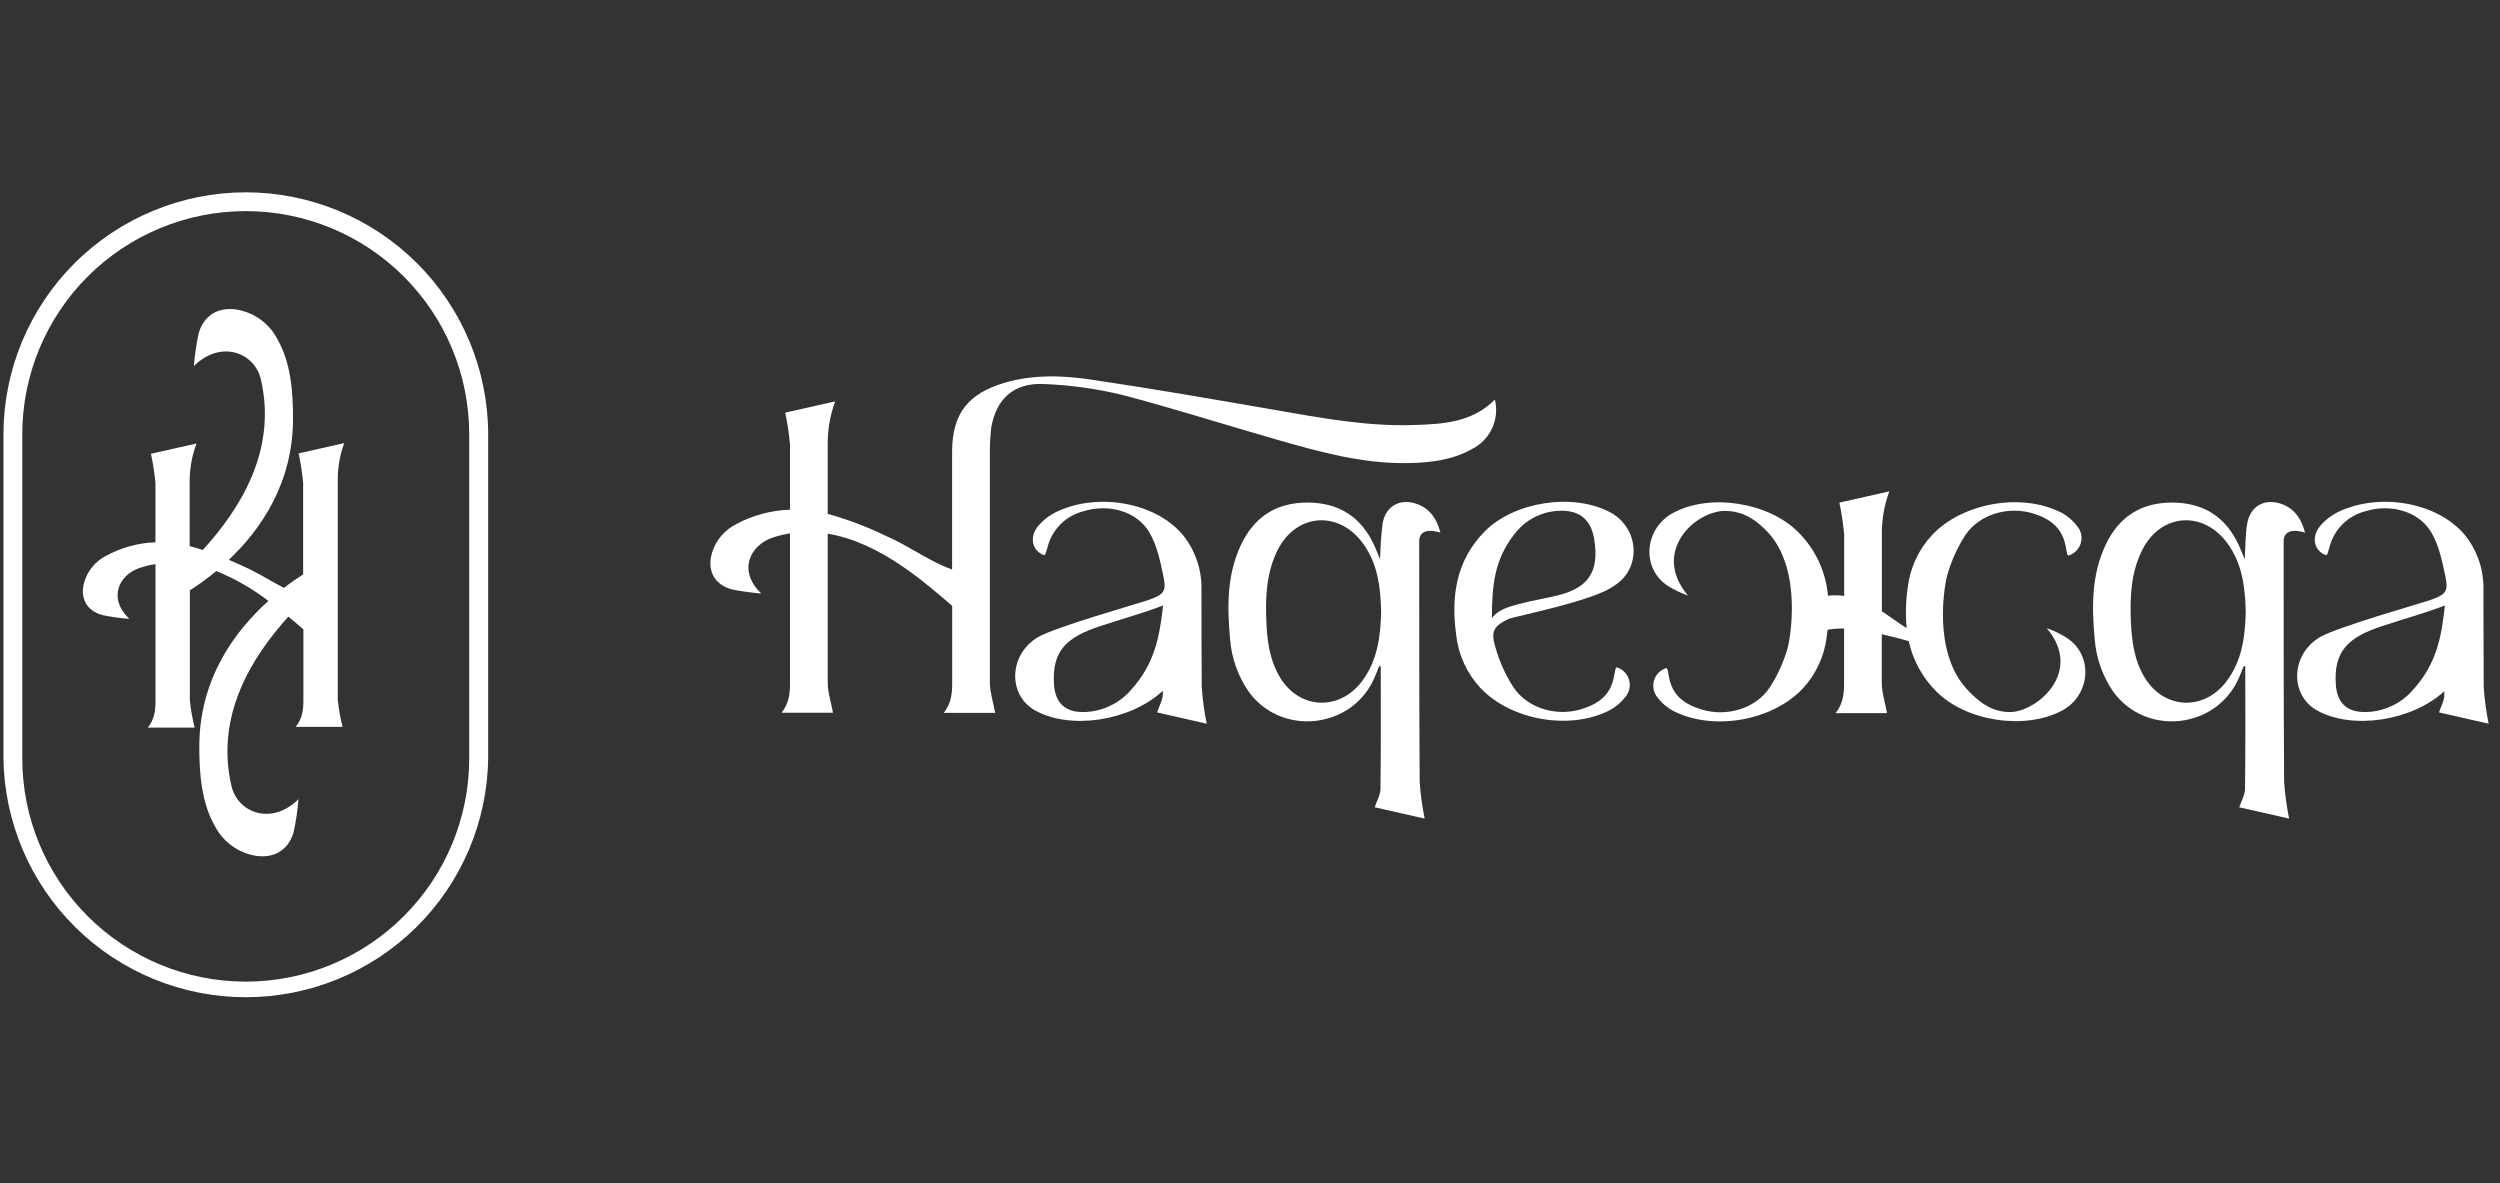
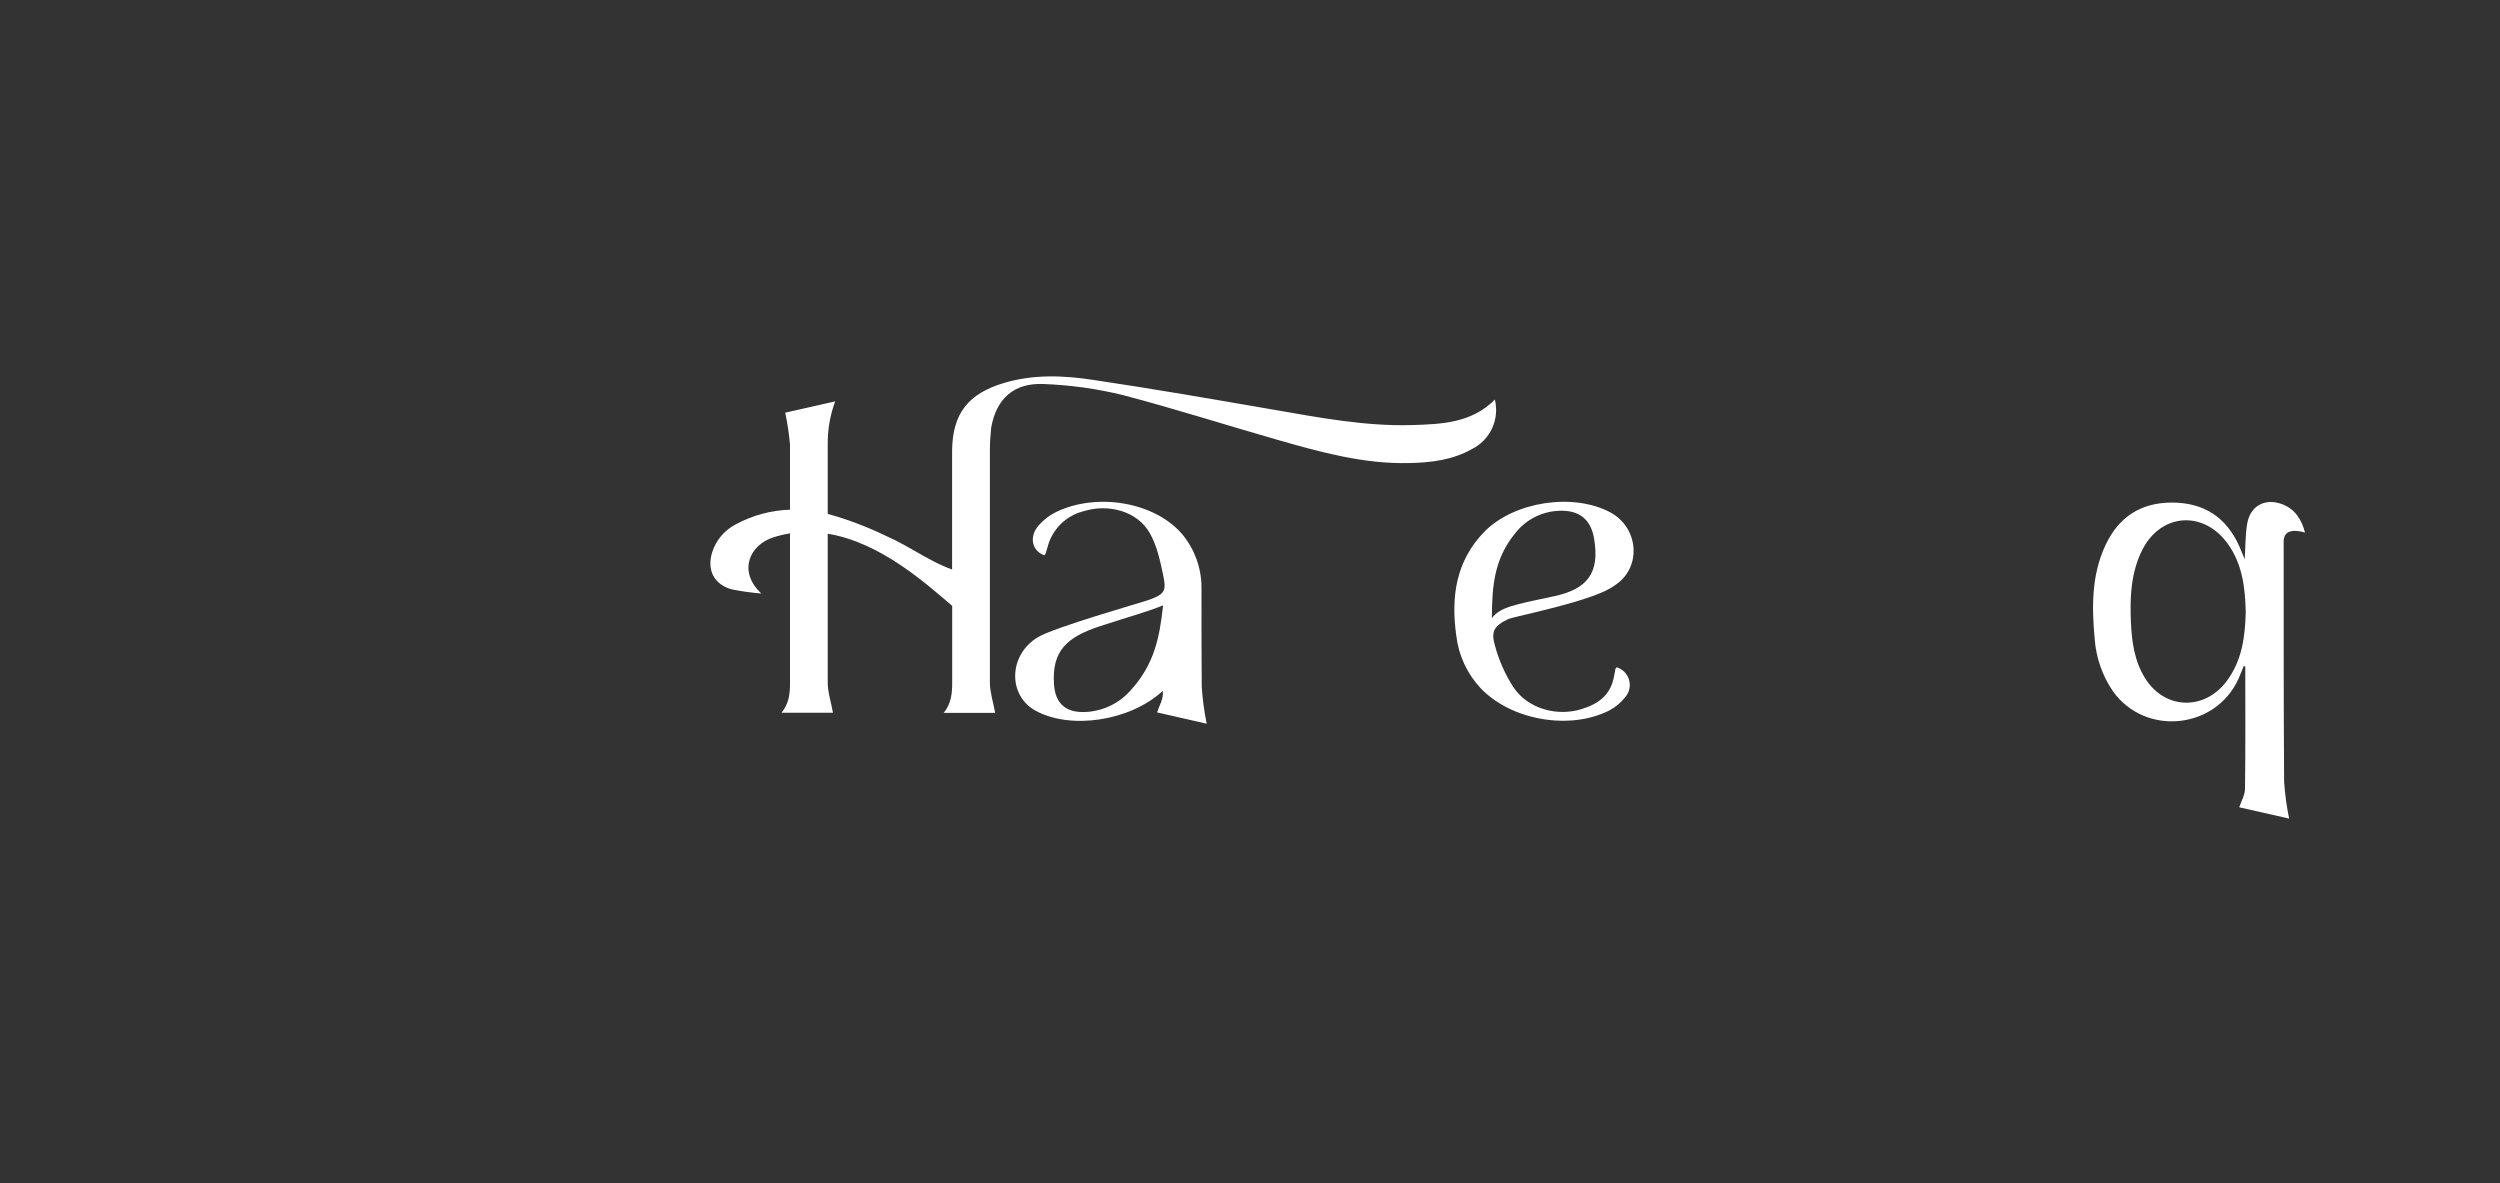
<svg xmlns="http://www.w3.org/2000/svg" width="169" height="80" viewBox="0 0 169 80" fill="none">
  <rect x="0" y="0" width="169" height="80" fill="#333333" stroke="none" />
-   <path d="M164.877 48.158L168.234 48.923C168.065 48.102 167.953 47.27 167.898 46.433C167.898 44.509 167.88 42.595 167.88 40.672V40.595C167.88 40.291 167.88 39.986 167.88 39.681C167.872 38.387 167.419 37.136 166.598 36.136C164.767 33.965 160.87 33.258 158.053 34.611C157.6 34.834 157.196 35.145 156.866 35.526C156.206 36.294 156.42 37.239 157.253 37.538C157.281 37.501 157.329 37.468 157.342 37.425C157.387 37.285 157.43 37.142 157.47 37.001C157.615 36.415 157.917 35.879 158.342 35.45C158.768 35.02 159.301 34.714 159.887 34.563C161.614 34.026 163.549 34.563 164.382 36.035C164.871 36.886 165.093 37.928 165.298 38.922C165.514 39.967 165.405 40.187 164.175 40.601C163.671 40.772 157.961 42.4 156.832 43.068C154.83 44.259 154.787 46.988 156.621 48.018C158.987 49.353 163.03 48.753 165.237 46.725V46.918C165.258 47.341 165.008 47.75 164.877 48.158ZM163.168 46.579C162.788 47.033 162.319 47.405 161.79 47.671C161.261 47.938 160.683 48.093 160.091 48.128C158.727 48.21 157.989 47.588 157.9 46.265C157.751 43.991 158.761 43.068 161.031 42.324C163.113 41.644 164.05 41.409 165.276 40.925C165.048 43.089 164.694 44.869 163.168 46.579Z" fill="white" />
-   <path d="M97.37 36.004C97.148 35.142 96.714 34.428 95.844 34.09C94.682 33.642 93.665 34.184 93.461 35.404C93.366 36.2 93.311 37.001 93.296 37.803C93.141 37.431 93.037 37.172 92.924 36.919C92.045 34.958 90.529 33.976 88.377 33.974C86.24 33.974 84.751 34.974 83.869 36.879C82.935 38.894 82.954 41.031 83.152 43.18C83.246 44.46 83.679 45.692 84.406 46.75C86.591 49.78 91.319 49.301 92.875 45.905C93.003 45.622 93.11 45.329 93.226 45.04H93.339C93.339 47.798 93.357 50.557 93.321 53.316C93.321 53.743 93.061 54.163 92.93 54.572L96.308 55.337C96.138 54.514 96.025 53.681 95.97 52.843C95.933 47.432 95.942 42.019 95.939 36.605C95.924 35.526 97.273 35.974 97.37 36.004ZM92.051 46.079C90.525 48.07 87.861 47.954 86.558 45.838C85.831 44.662 85.66 43.351 85.606 42.028C85.532 40.373 85.606 38.72 86.362 37.193C87.632 34.663 90.553 34.477 92.188 36.806C93.147 38.172 93.327 39.729 93.366 41.357C93.324 43.012 93.131 44.658 92.051 46.079Z" fill="white" />
  <path d="M155.819 36.004C155.596 35.142 155.163 34.428 154.293 34.09C153.13 33.642 152.114 34.184 151.909 35.404C151.784 36.145 151.8 36.913 151.742 37.803C151.586 37.431 151.485 37.172 151.372 36.919C150.493 34.958 148.978 33.976 146.825 33.974C144.689 33.974 143.2 34.974 142.318 36.879C141.384 38.894 141.402 41.031 141.6 43.18C141.691 44.46 142.122 45.692 142.849 46.75C145.034 49.78 149.761 49.301 151.314 45.905C151.446 45.622 151.549 45.329 151.668 45.04H151.781C151.781 47.798 151.8 50.557 151.763 53.316C151.763 53.743 151.504 54.163 151.372 54.572L154.745 55.337C154.575 54.514 154.462 53.681 154.406 52.843C154.369 47.432 154.378 42.019 154.375 36.605C154.372 35.526 155.721 35.974 155.819 36.004ZM150.496 46.079C148.971 48.07 146.309 47.954 145.003 45.838C144.274 44.662 144.106 43.351 144.048 42.028C143.978 40.373 144.048 38.72 144.808 37.193C146.074 34.663 148.998 34.477 150.631 36.806C151.589 38.172 151.772 39.729 151.812 41.357C151.772 43.012 151.577 44.658 150.496 46.079Z" fill="white" />
  <path d="M98.444 42.964C98.597 44.29 99.17 45.532 100.08 46.509C102.128 48.68 106.092 49.387 108.775 48.033C109.203 47.813 109.578 47.501 109.871 47.119C110.007 46.961 110.101 46.772 110.145 46.569C110.189 46.365 110.182 46.154 110.124 45.954C110.066 45.754 109.958 45.572 109.812 45.424C109.665 45.276 109.484 45.167 109.285 45.107C109.257 45.144 109.214 45.18 109.205 45.223C109.172 45.363 109.147 45.503 109.123 45.647C108.912 46.918 108.155 47.543 106.95 47.924C105.271 48.46 103.288 47.924 102.305 46.454C101.763 45.614 101.352 44.696 101.084 43.732C100.761 42.687 100.984 42.312 101.963 41.848C102.354 41.666 107.78 40.629 109.135 39.584C111.018 38.395 110.786 35.663 108.851 34.633C106.352 33.301 102.369 33.901 100.364 35.925C98.408 37.916 98.081 40.355 98.444 42.964ZM102.387 36.102C102.734 35.639 103.178 35.258 103.689 34.987C104.199 34.716 104.764 34.56 105.342 34.532C106.721 34.453 107.539 35.081 107.762 36.416C108.149 38.718 107.338 39.824 105.015 40.315C102.354 40.876 101.396 41.05 100.852 41.787C100.858 39.596 101.011 37.828 102.381 36.102H102.387Z" fill="white" />
-   <path d="M139.391 48.036C141.326 47.009 141.558 44.278 139.672 43.092C139.26 42.835 138.821 42.624 138.362 42.464C140.874 45.442 137.676 48.134 135.869 48.134C134.627 48.134 133.733 47.439 132.915 46.536C130.583 43.942 131.499 39.346 131.621 38.937C131.888 37.967 132.3 37.042 132.842 36.194C133.818 34.733 135.808 34.188 137.487 34.724C138.689 35.105 139.446 35.755 139.659 37.023C139.681 37.163 139.708 37.306 139.742 37.443C139.742 37.489 139.791 37.523 139.821 37.559C140.021 37.5 140.202 37.391 140.349 37.243C140.496 37.096 140.603 36.913 140.661 36.714C140.719 36.514 140.726 36.302 140.681 36.099C140.636 35.896 140.541 35.707 140.404 35.55C140.113 35.167 139.74 34.855 139.311 34.636C136.629 33.288 132.665 33.996 130.614 36.16C129.697 37.14 129.118 38.388 128.963 39.72C128.829 40.629 128.805 41.55 128.89 42.464C128.322 42.098 127.776 41.696 127.214 41.324V36.142C127.201 35.144 127.372 34.152 127.718 33.215L124.342 33.977C124.493 34.692 124.601 35.414 124.666 36.142V40.287C124.522 40.269 124.379 40.251 124.242 40.245C124.018 40.233 123.793 40.241 123.57 40.269C123.429 38.647 122.719 37.127 121.565 35.977C119.56 33.953 115.577 33.316 113.075 34.688C111.155 35.739 110.908 38.446 112.794 39.635C113.209 39.888 113.649 40.098 114.106 40.26C111.598 37.264 114.619 34.538 116.603 34.538C117.845 34.538 118.739 35.148 119.56 36.038C121.889 38.632 120.976 43.372 120.851 43.781C120.582 44.736 120.171 45.646 119.63 46.479C118.651 47.939 116.661 48.484 114.982 47.948C113.78 47.567 113.023 46.966 112.809 45.695C112.788 45.555 112.761 45.412 112.727 45.275C112.727 45.229 112.678 45.195 112.651 45.159C112.451 45.218 112.27 45.327 112.123 45.475C111.977 45.622 111.869 45.804 111.811 46.004C111.753 46.204 111.746 46.415 111.79 46.618C111.834 46.821 111.929 47.01 112.065 47.167C112.356 47.551 112.731 47.864 113.16 48.082C115.84 49.429 119.804 48.722 121.855 46.558C122.765 45.579 123.338 44.336 123.491 43.01C123.512 42.863 123.527 42.705 123.543 42.571C123.911 42.507 124.286 42.479 124.66 42.488V46.18C124.66 46.89 124.596 47.582 124.083 48.207H127.562C127.44 47.512 127.211 46.838 127.208 46.18V42.872L128.047 43.074C128.377 43.156 128.706 43.25 129.033 43.342C129.312 44.631 129.958 45.811 130.895 46.741C132.906 48.771 136.897 49.371 139.391 48.036Z" fill="white" />
  <path d="M78.608 46.71V46.902C78.608 47.332 78.348 47.75 78.217 48.158L81.574 48.923C81.405 48.102 81.293 47.27 81.238 46.433C81.223 44.509 81.22 42.595 81.22 40.672V40.595C81.22 40.291 81.22 39.986 81.22 39.681C81.212 38.387 80.759 37.136 79.938 36.136C78.107 33.965 74.21 33.258 71.393 34.611C70.94 34.834 70.537 35.145 70.206 35.526C69.547 36.294 69.76 37.239 70.594 37.538C70.621 37.501 70.67 37.468 70.682 37.425C70.731 37.285 70.77 37.142 70.81 37.001C70.956 36.415 71.257 35.879 71.683 35.45C72.108 35.02 72.642 34.714 73.227 34.563C74.955 34.026 76.889 34.563 77.723 36.035C78.211 36.886 78.434 37.928 78.638 38.922C78.855 39.967 78.745 40.187 77.518 40.601C77.011 40.772 71.302 42.4 70.172 43.068C68.17 44.259 68.128 46.988 69.962 48.018C72.327 49.353 76.371 48.753 78.577 46.725L78.608 46.71ZM73.441 48.128C72.077 48.21 71.338 47.588 71.25 46.265C71.1 43.991 72.11 43.068 74.381 42.324C76.462 41.644 77.399 41.409 78.626 40.925C78.388 43.089 78.034 44.869 76.508 46.579C76.13 47.031 75.664 47.402 75.139 47.668C74.613 47.934 74.038 48.091 73.45 48.128H73.441Z" fill="white" />
  <path d="M70.554 25.96C72.358 26.028 74.15 26.278 75.903 26.707C79.398 27.622 82.837 28.725 86.31 29.719C89.228 30.554 92.157 31.371 95.237 31.304C96.714 31.273 98.17 31.106 99.494 30.362C100.097 30.063 100.579 29.568 100.863 28.959C101.146 28.349 101.213 27.662 101.054 27.009C99.5 28.588 97.474 28.673 95.49 28.734C92.316 28.829 89.206 28.234 86.094 27.695C82.038 26.994 77.982 26.286 73.911 25.683C71.909 25.378 69.879 25.29 67.886 25.884C65.445 26.61 64.395 27.945 64.362 30.456V38.501C63.936 38.343 63.52 38.158 63.116 37.949C62.243 37.501 61.419 36.98 60.547 36.535C60.276 36.401 60.017 36.279 59.769 36.169C58.541 35.581 57.265 35.103 55.954 34.739V30.06C55.941 29.062 56.112 28.07 56.457 27.134L53.082 27.896C53.232 28.61 53.34 29.333 53.405 30.06V34.456C52.124 34.495 50.87 34.833 49.743 35.444C49.366 35.636 49.031 35.902 48.757 36.224C48.483 36.547 48.276 36.921 48.147 37.324C47.769 38.526 48.263 39.519 49.481 39.845C50.136 39.976 50.798 40.068 51.465 40.12C49.847 38.596 50.695 36.84 52.261 36.331C52.635 36.21 53.017 36.118 53.405 36.056V46.156C53.405 46.866 53.344 47.558 52.829 48.183H56.308C56.189 47.488 55.957 46.814 55.954 46.156V36.078C59.552 36.672 62.628 39.48 64.368 40.955V46.162C64.368 46.872 64.306 47.564 63.794 48.189H67.273C67.151 47.494 66.922 46.82 66.916 46.162V30.438C66.918 29.929 66.948 29.42 67.004 28.914C67.343 26.96 68.536 25.866 70.554 25.96Z" fill="white" />
-   <path d="M16.616 13C12.272 13.005 8.108 14.73 5.037 17.798C1.966 20.866 0.238 25.025 0.233 29.363V51.269C0.292 55.57 2.044 59.676 5.11 62.697C8.176 65.718 12.31 67.412 16.617 67.412C20.924 67.412 25.058 65.718 28.124 62.697C31.19 59.676 32.942 55.57 33.001 51.269V29.36C32.994 25.022 31.266 20.864 28.194 17.797C25.123 14.73 20.959 13.005 16.616 13ZM31.719 51.269C31.719 55.271 30.128 59.109 27.294 61.938C24.462 64.768 20.619 66.358 16.613 66.358C12.606 66.358 8.764 64.768 5.931 61.938C3.098 59.109 1.506 55.271 1.506 51.269V29.36C1.506 25.358 3.098 21.52 5.931 18.691C8.764 15.861 12.606 14.271 16.613 14.271C20.619 14.271 24.462 15.861 27.294 18.691C30.128 21.52 31.719 25.358 31.719 29.36V51.269Z" fill="white" />
-   <path d="M23.266 29.955L20.187 30.65C20.327 31.302 20.429 31.962 20.492 32.625V38.829C20.104 39.079 19.662 39.38 19.192 39.743C18.456 39.356 17.751 38.923 17.013 38.545C16.763 38.423 16.528 38.311 16.302 38.21L15.469 37.844C17.626 35.802 19.808 32.662 19.808 28.306C19.808 26.477 19.671 24.471 18.694 22.819C18.211 21.95 17.404 21.307 16.448 21.029C15.011 20.606 13.821 21.161 13.43 22.526C13.273 23.259 13.164 24.002 13.103 24.748C14.934 22.938 17.214 23.834 17.635 25.645C18.755 30.479 16.195 34.448 13.708 37.18C13.375 37.07 13.097 36.984 12.82 36.917V32.65C12.808 31.739 12.965 30.833 13.284 29.98L10.204 30.674C10.344 31.326 10.446 31.986 10.509 32.65V36.658C9.34 36.7 8.197 37.013 7.171 37.573C6.827 37.748 6.521 37.99 6.271 38.284C6.021 38.578 5.832 38.919 5.715 39.286C5.37 40.38 5.822 41.289 6.936 41.584C7.532 41.706 8.135 41.789 8.742 41.834C7.268 40.435 8.043 38.844 9.469 38.381C9.81 38.271 10.159 38.187 10.512 38.131V47.34C10.512 47.986 10.457 48.62 9.987 49.187H13.161C13.005 48.581 12.896 47.963 12.835 47.34V39.908C13.457 39.511 14.053 39.075 14.62 38.603C15.88 39.115 17.065 39.795 18.142 40.624C15.881 42.654 13.473 45.889 13.473 50.467C13.473 52.296 13.61 54.302 14.587 55.954C15.07 56.824 15.877 57.468 16.833 57.747C18.27 58.17 19.46 57.616 19.851 56.25C20.008 55.516 20.117 54.773 20.178 54.025C18.346 55.839 16.067 54.939 15.646 53.132C14.538 48.346 17.034 44.41 19.494 41.682C19.872 41.987 20.211 42.292 20.51 42.545V47.291C20.51 47.937 20.455 48.571 19.985 49.138H23.159C23.003 48.532 22.894 47.914 22.833 47.291V32.625C22.811 31.716 22.958 30.811 23.266 29.955Z" fill="white" />
</svg>